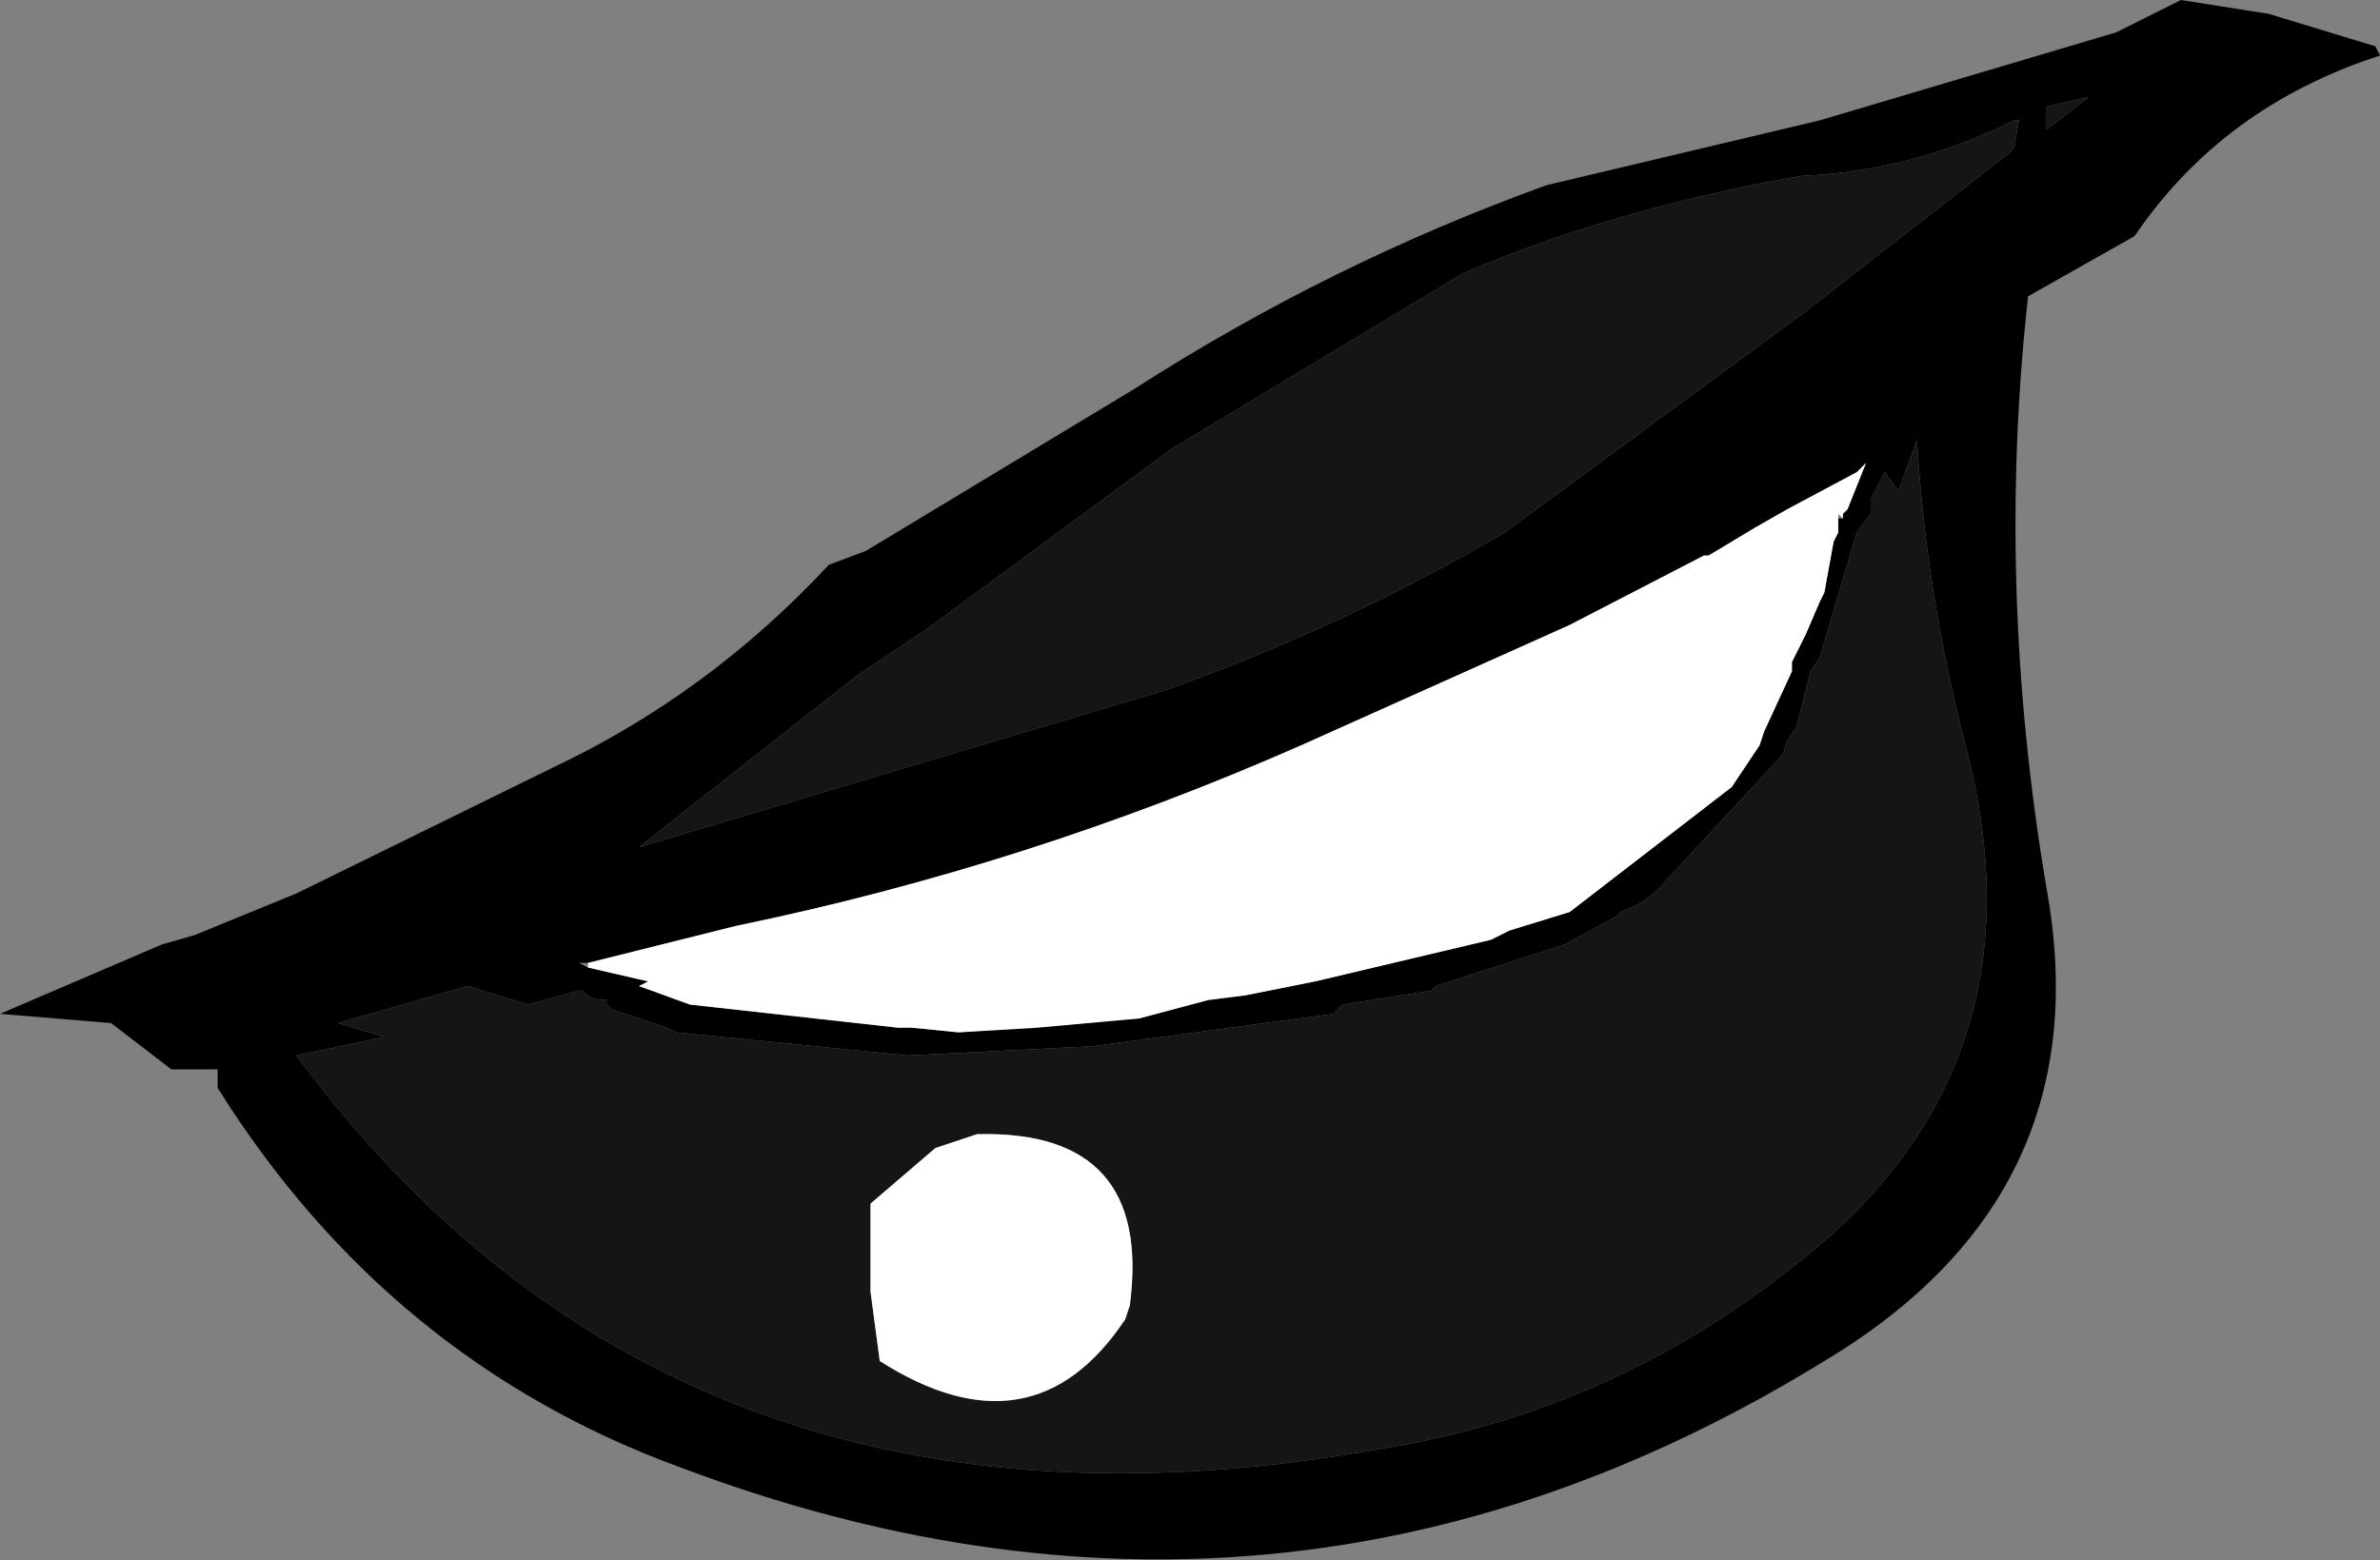
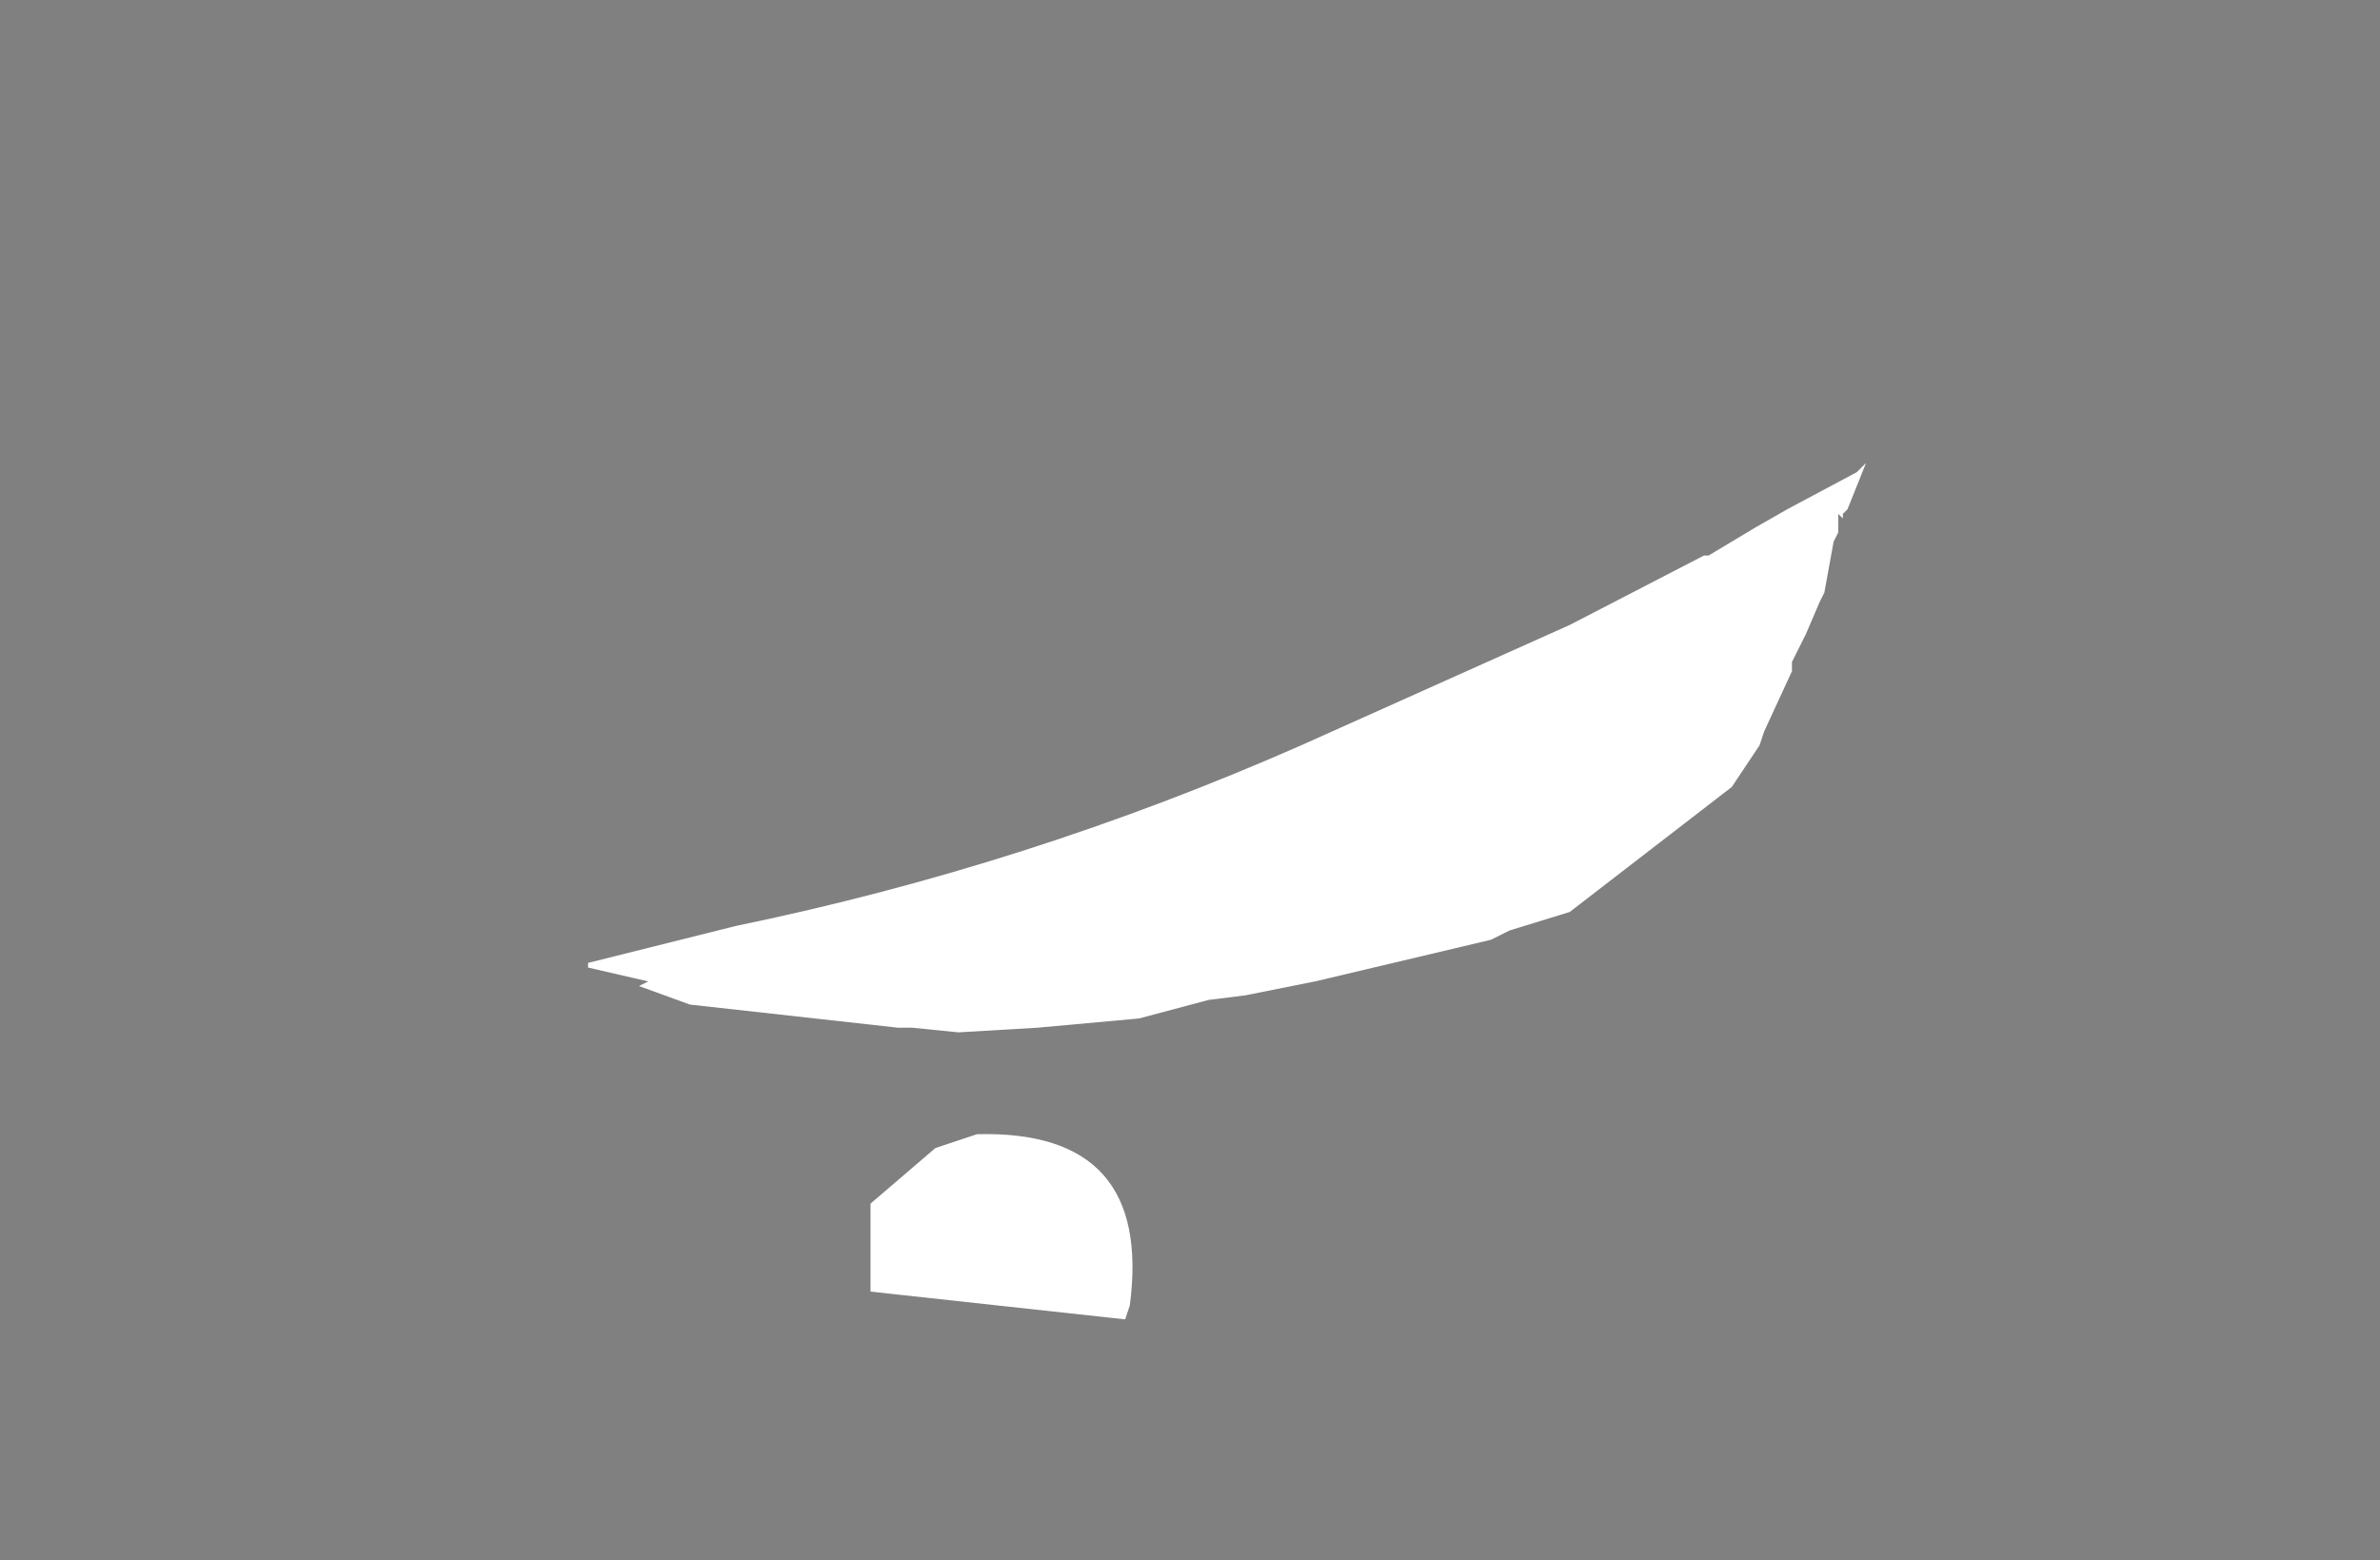
<svg xmlns="http://www.w3.org/2000/svg" height="16.85px" width="25.7px">
  <rect width="100%" height="100%" fill="#808080" stroke="none" />
  <g transform="matrix(1.0, 0.0, 0.0, 1.0, 15.35, 22.1)">
-     <path d="M10.3 -21.6 L10.35 -21.5 Q8.65 -20.95 7.7 -19.55 L6.55 -18.9 Q6.2 -15.75 6.75 -12.5 7.35 -9.2 4.35 -7.4 -1.5 -3.8 -8.0 -6.25 -11.15 -7.4 -13.0 -10.35 L-13.0 -10.55 -13.5 -10.55 -14.15 -11.05 -15.35 -11.15 -13.6 -11.9 -13.25 -12.0 -12.15 -12.45 -9.4 -13.8 Q-7.7 -14.6 -6.4 -16.0 L-6.0 -16.15 -3.1 -17.9 Q-1.0 -19.25 1.35 -20.1 L4.3 -20.8 7.5 -21.75 8.2 -22.1 9.15 -21.95 10.3 -21.6 M6.75 -20.95 L6.75 -20.7 7.2 -21.05 6.75 -20.95 M6.45 -20.8 L6.4 -20.8 Q5.3 -20.25 4.1 -20.2 2.1 -19.85 0.45 -19.15 L-2.7 -17.25 -5.35 -15.3 -6.1 -14.8 -8.45 -12.95 -2.75 -14.65 Q-0.8 -15.35 0.9 -16.35 L4.1 -18.7 6.35 -20.45 6.4 -20.5 6.45 -20.8 M4.55 -16.5 L4.55 -16.55 4.6 -16.6 4.8 -17.1 4.7 -17.0 3.95 -16.6 3.6 -16.4 3.1 -16.1 3.05 -16.1 1.6 -15.35 -1.3 -14.05 Q-4.25 -12.75 -7.4 -12.1 L-9.0 -11.7 -9.1 -11.7 -9.0 -11.65 -8.35 -11.5 -8.45 -11.45 -7.9 -11.25 -5.65 -11.0 -5.5 -11.0 -5.0 -10.95 -3.05 -11.1 -2.3 -11.3 -1.9 -11.35 -1.15 -11.5 0.75 -11.95 0.95 -12.05 1.6 -12.25 3.35 -13.6 3.65 -14.05 3.7 -14.2 4.0 -14.85 4.0 -14.95 4.15 -15.25 4.3 -15.6 4.35 -15.7 4.45 -16.25 4.5 -16.35 4.5 -16.45 4.5 -16.5 4.55 -16.5 M4.85 -16.55 L4.7 -16.35 4.3 -15.0 4.2 -14.85 4.05 -14.25 3.95 -14.1 3.9 -13.95 2.65 -12.6 Q2.45 -12.35 2.15 -12.25 L2.1 -12.2 1.55 -11.9 0.15 -11.45 0.1 -11.4 -0.85 -11.25 -0.95 -11.15 -3.55 -10.8 -5.55 -10.7 -8.05 -10.95 -8.15 -11.0 -8.75 -11.2 -8.8 -11.25 -8.8 -11.3 Q-9.0 -11.3 -9.05 -11.4 L-9.1 -11.4 -9.65 -11.25 -10.3 -11.45 -11.7 -11.05 -11.2 -10.9 -12.15 -10.7 Q-8.0 -5.1 -0.45 -6.45 2.05 -6.85 4.05 -8.45 6.75 -10.55 5.9 -13.95 5.45 -15.65 5.35 -17.35 L5.15 -16.8 5.0 -17.0 4.85 -16.7 4.85 -16.55" fill="#000000" fill-rule="evenodd" stroke="none" />
-     <path d="M6.75 -20.95 L7.2 -21.05 6.75 -20.7 6.75 -20.95 M6.45 -20.8 L6.4 -20.5 6.35 -20.45 4.1 -18.7 0.9 -16.35 Q-0.8 -15.35 -2.75 -14.65 L-8.45 -12.95 -6.1 -14.8 -5.35 -15.3 -2.7 -17.25 0.45 -19.15 Q2.1 -19.85 4.1 -20.2 5.3 -20.25 6.4 -20.8 L6.45 -20.8 M-5.0 -10.95 L-4.15 -11.0 -3.05 -11.1 -5.0 -10.95 M4.85 -16.55 L4.85 -16.7 5.0 -17.0 5.15 -16.8 5.35 -17.35 Q5.45 -15.65 5.9 -13.95 6.75 -10.55 4.05 -8.45 2.05 -6.85 -0.45 -6.45 -8.0 -5.1 -12.15 -10.7 L-11.2 -10.9 -11.7 -11.05 -10.3 -11.45 -9.65 -11.25 -9.1 -11.4 -9.05 -11.4 Q-9.0 -11.3 -8.8 -11.3 L-8.8 -11.25 -8.75 -11.2 -8.15 -11.0 -8.05 -10.95 -5.55 -10.7 -3.55 -10.8 -0.95 -11.15 -0.85 -11.25 0.1 -11.4 0.15 -11.45 1.55 -11.9 2.1 -12.2 2.15 -12.25 Q2.45 -12.35 2.65 -12.6 L3.9 -13.95 3.95 -14.1 4.05 -14.25 4.2 -14.85 4.3 -15.0 4.7 -16.35 4.85 -16.55 M-3.2 -7.85 L-3.15 -8.0 Q-2.9 -9.9 -4.8 -9.85 L-5.25 -9.7 -5.95 -9.1 -5.95 -8.15 -5.85 -7.4 Q-4.2 -6.35 -3.2 -7.85" fill="#151515" fill-rule="evenodd" stroke="none" />
-     <path d="M-9.0 -11.7 L-7.4 -12.1 Q-4.25 -12.75 -1.3 -14.05 L1.6 -15.35 3.05 -16.1 3.1 -16.1 3.6 -16.4 3.95 -16.6 4.7 -17.0 4.8 -17.1 4.6 -16.6 4.55 -16.55 4.55 -16.5 4.5 -16.55 4.5 -16.5 4.5 -16.45 4.5 -16.35 4.45 -16.25 4.35 -15.7 4.3 -15.6 4.15 -15.25 4.0 -14.95 4.0 -14.85 3.7 -14.2 3.65 -14.05 3.35 -13.6 1.6 -12.25 0.95 -12.05 0.75 -11.95 -1.15 -11.5 -1.9 -11.35 -2.3 -11.3 -3.05 -11.1 -4.15 -11.0 -5.0 -10.95 -5.5 -11.0 -5.65 -11.0 -7.9 -11.25 -8.45 -11.45 -8.35 -11.5 -9.0 -11.65 -9.0 -11.7 M-3.2 -7.85 Q-4.2 -6.35 -5.85 -7.4 L-5.95 -8.15 -5.95 -9.1 -5.25 -9.7 -4.8 -9.85 Q-2.9 -9.9 -3.15 -8.0 L-3.2 -7.85" fill="#ffffff" fill-rule="evenodd" stroke="none" />
+     <path d="M-9.0 -11.7 L-7.4 -12.1 Q-4.25 -12.75 -1.3 -14.05 L1.6 -15.35 3.05 -16.1 3.1 -16.1 3.6 -16.4 3.95 -16.6 4.7 -17.0 4.8 -17.1 4.6 -16.6 4.55 -16.55 4.55 -16.5 4.5 -16.55 4.5 -16.5 4.5 -16.45 4.5 -16.35 4.45 -16.25 4.35 -15.7 4.3 -15.6 4.15 -15.25 4.0 -14.95 4.0 -14.85 3.7 -14.2 3.65 -14.05 3.35 -13.6 1.6 -12.25 0.95 -12.05 0.75 -11.95 -1.15 -11.5 -1.9 -11.35 -2.3 -11.3 -3.05 -11.1 -4.15 -11.0 -5.0 -10.95 -5.5 -11.0 -5.65 -11.0 -7.9 -11.25 -8.45 -11.45 -8.35 -11.5 -9.0 -11.65 -9.0 -11.7 M-3.2 -7.85 L-5.95 -8.15 -5.95 -9.1 -5.25 -9.7 -4.8 -9.85 Q-2.9 -9.9 -3.15 -8.0 L-3.2 -7.85" fill="#ffffff" fill-rule="evenodd" stroke="none" />
  </g>
</svg>